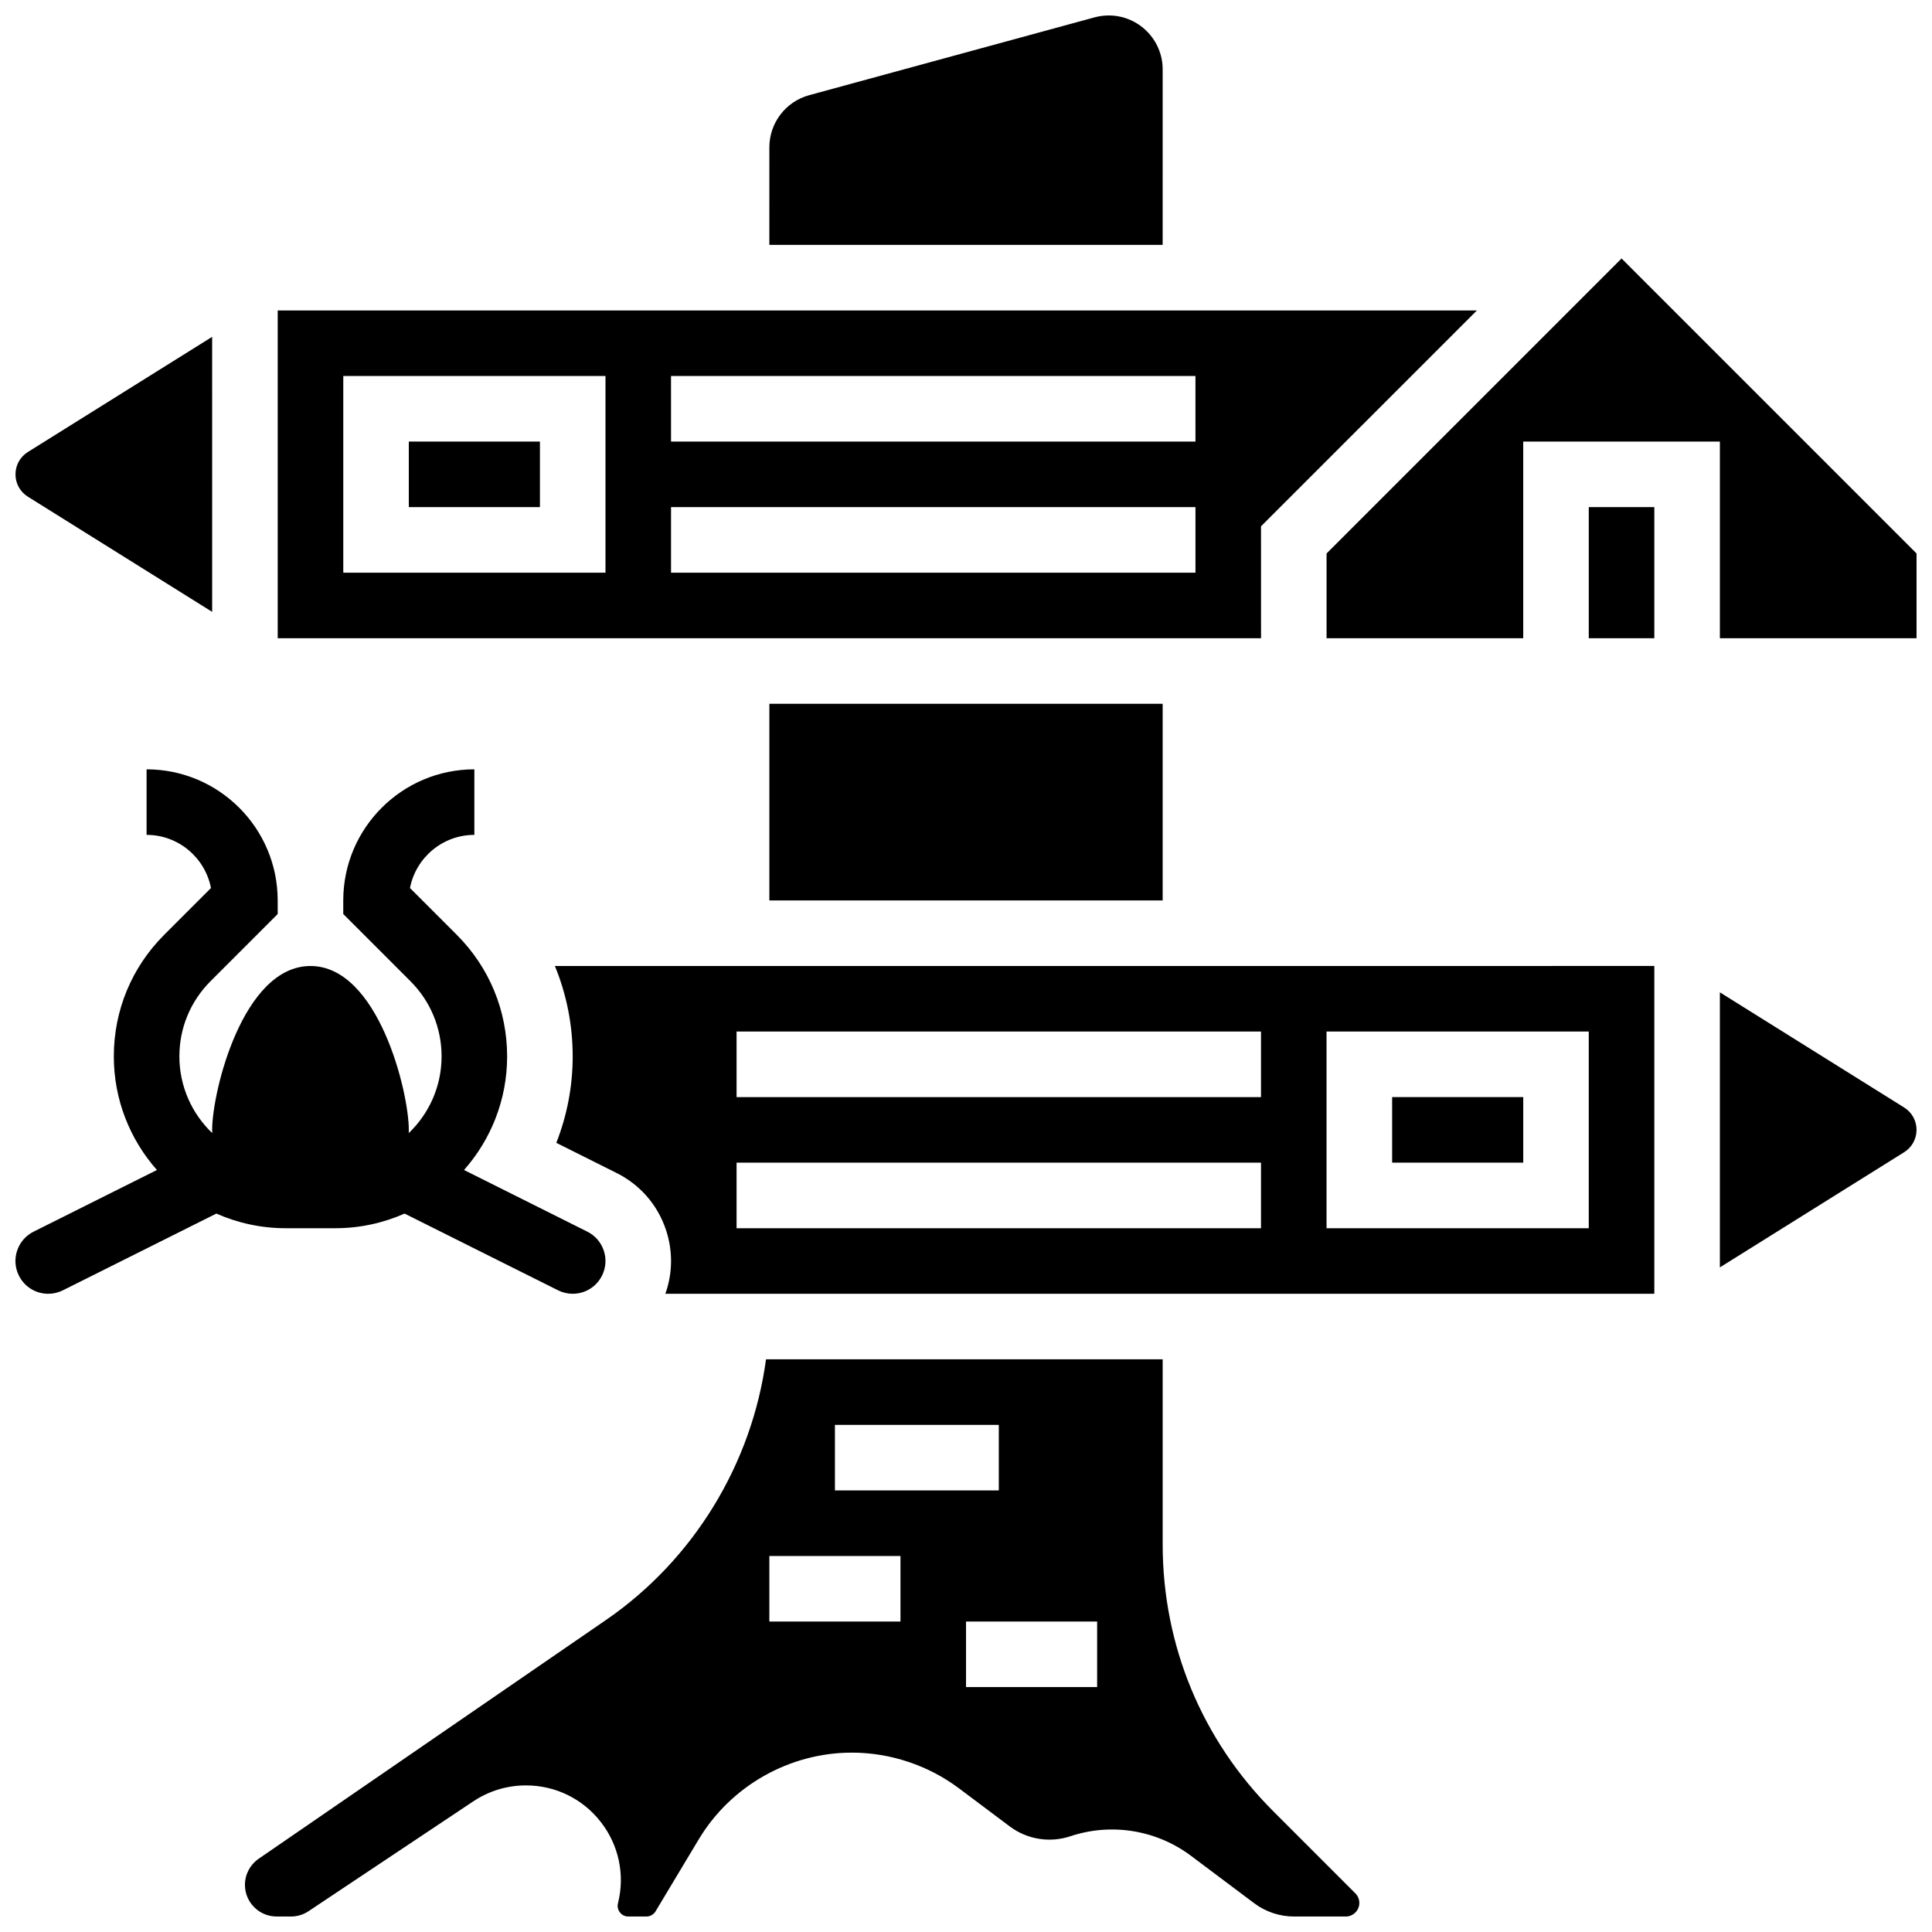
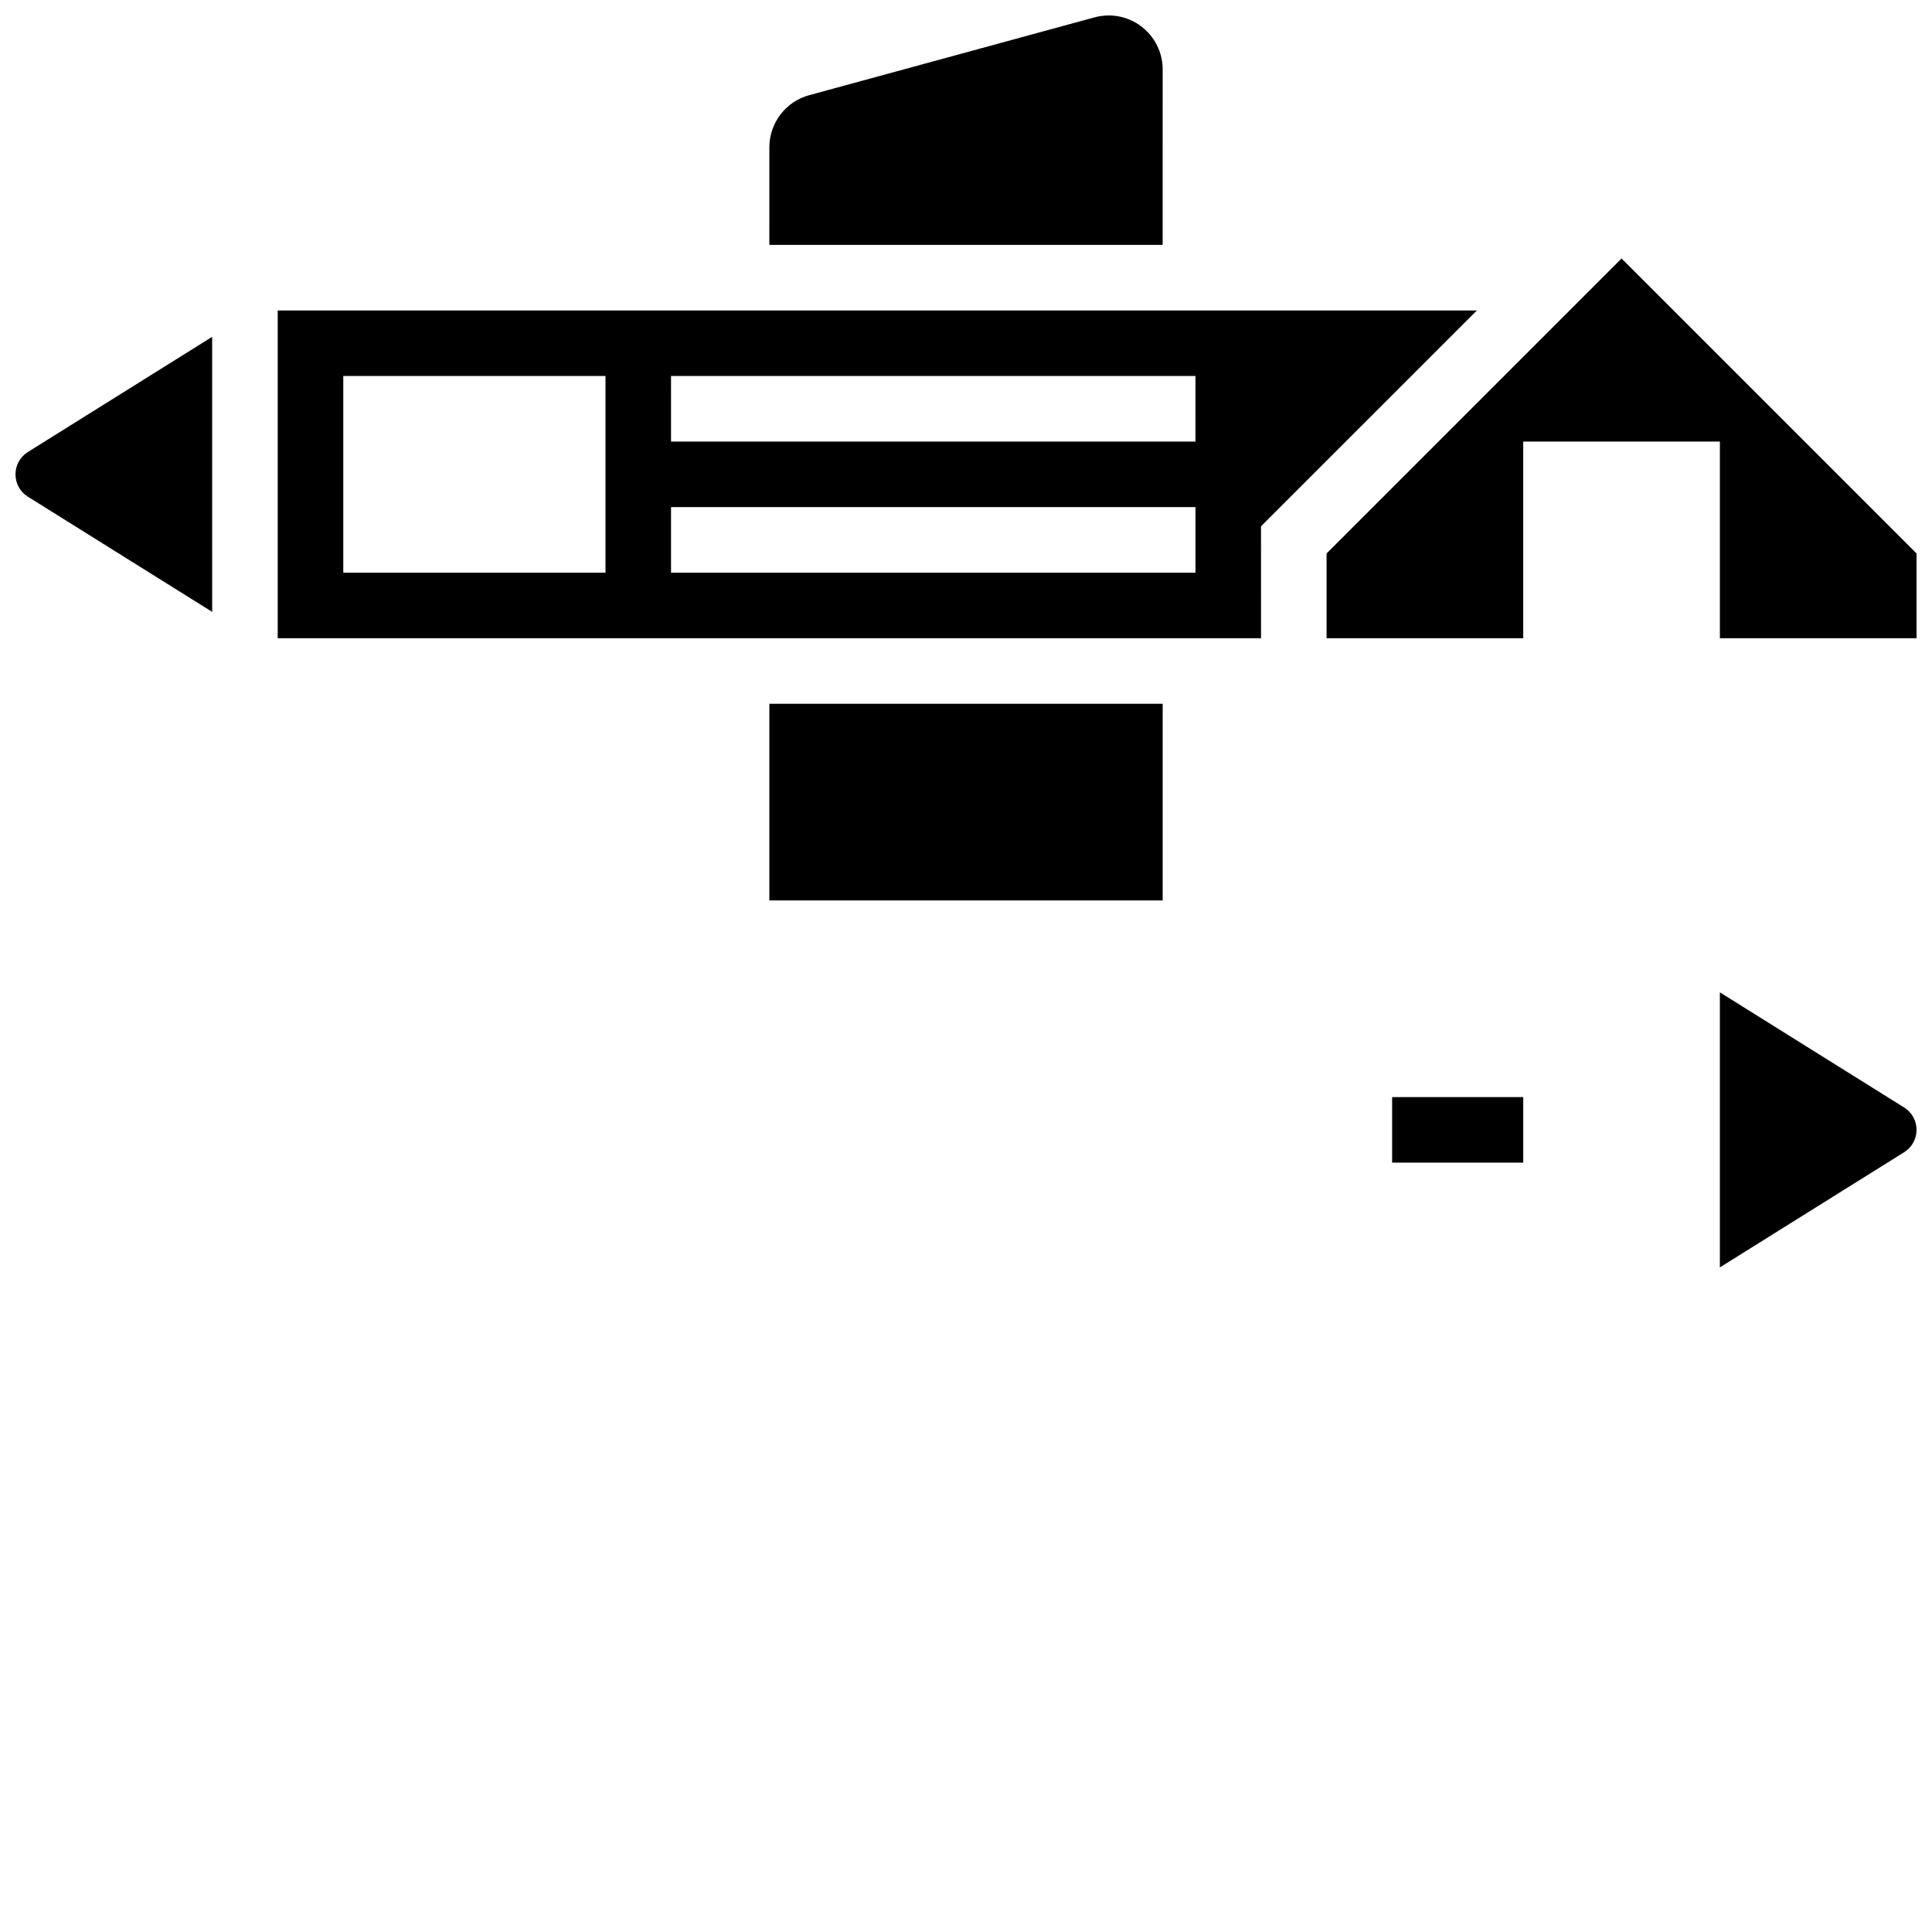
<svg xmlns="http://www.w3.org/2000/svg" width="800px" height="800px" version="1.1" viewBox="144 144 512 512">
  <defs>
    <clipPath id="f">
-       <path d="m148.09 347h156.91v140h-156.91z" />
-     </clipPath>
+       </clipPath>
    <clipPath id="e">
      <path d="m148.09 233h52.906v74h-52.906z" />
    </clipPath>
    <clipPath id="d">
-       <path d="m208 504h297v147.9h-297z" />
-     </clipPath>
+       </clipPath>
    <clipPath id="c">
      <path d="m347 148.09h106v60.906h-106z" />
    </clipPath>
    <clipPath id="b">
      <path d="m495 212h156.9v102h-156.9z" />
    </clipPath>
    <clipPath id="a">
      <path d="m599 406h52.902v74h-52.902z" />
    </clipPath>
  </defs>
  <g clip-path="url(#f)">
    <path d="m219.7 469.49h13.156c6.531 0 12.738-1.391 18.359-3.879l40.668 20.332c1.203 0.602 2.543 0.918 3.879 0.918h-0.004 0.031c3.305-0.012 6.269-1.848 7.746-4.801 1.039-2.074 1.207-4.43 0.473-6.633-0.734-2.199-2.281-3.984-4.356-5.023l-32.68-16.34c7.102-8.035 11.422-18.578 11.422-30.117 0-12.164-4.738-23.598-13.336-32.199l-12.41-12.41c1.539-8.012 8.605-14.086 17.062-14.086v-17.371c-19.16 0-34.746 15.586-34.746 34.746v3.598l17.809 17.809c5.32 5.32 8.25 12.395 8.25 19.918 0 7.988-3.348 15.203-8.707 20.336 0.008-0.285 0.023-0.566 0.023-0.855 0-10.113-8.121-43.43-26.059-43.43s-26.059 33.316-26.059 43.43c0 0.285 0.012 0.57 0.023 0.855-5.359-5.133-8.707-12.348-8.707-20.336 0-7.523 2.93-14.598 8.25-19.918l17.809-17.809-0.004-3.598c0-19.16-15.586-34.746-34.746-34.746v17.371c8.457 0 15.52 6.074 17.062 14.086l-12.41 12.41c-8.602 8.602-13.336 20.035-13.336 32.199 0 11.539 4.32 22.082 11.422 30.113l-32.691 16.348c-2.074 1.039-3.621 2.82-4.356 5.023-0.734 2.199-0.566 4.555 0.473 6.629 1.48 2.965 4.461 4.805 7.777 4.805 1.336 0 2.676-0.316 3.879-0.918l40.672-20.336c5.617 2.484 11.828 3.879 18.359 3.879z" />
  </g>
  <g clip-path="url(#e)">
    <path d="m151.39 275.63 48.836 30.52-0.004-72.887-48.832 30.52c-2.055 1.285-3.285 3.5-3.285 5.926 0 2.422 1.227 4.637 3.285 5.922z" />
  </g>
  <g clip-path="url(#d)">
    <path d="m481.38 623.95c-18.867-18.867-29.258-43.949-29.258-70.633v-49.086h-105.12c-3.746 27.734-19.199 53.125-42.41 69.082l-92.043 63.277c-2.277 1.566-3.637 4.148-3.637 6.914 0 4.625 3.762 8.391 8.391 8.391h3.812c1.664 0 3.269-0.488 4.652-1.41l43.668-29.113c4.144-2.762 8.965-4.223 13.945-4.223 7.797 0 15.02 3.523 19.816 9.668 4.797 6.144 6.465 14.008 4.574 21.57-0.289 1.16 0.195 2.016 0.512 2.422s1.027 1.086 2.223 1.086h4.805c0.984 0 1.91-0.523 2.418-1.371l11.453-19.09c8.5-14.168 24.047-22.969 40.57-22.969 10.168 0 20.25 3.359 28.387 9.461l13.457 10.094c4.602 3.449 10.602 4.422 16.059 2.606 10.859-3.621 22.812-1.684 31.977 5.188l16.766 12.578c3.016 2.262 6.75 3.504 10.516 3.504h13.723c1.984 0 3.598-1.613 3.598-3.598 0-0.961-0.375-1.863-1.055-2.543zm-98.746-50.227h-34.746v-17.371h34.746zm-17.371-34.746v-17.371h43.43v17.371zm69.488 52.117h-34.746v-17.371h34.746z" />
  </g>
  <path d="m478.18 283.48 57.207-57.203h-317.79v86.863h260.59zm-173.72 12.285h-69.488v-52.117h69.488zm156.35 0h-138.98v-17.371h138.98zm0-34.746h-138.98l-0.004-17.371h138.98z" />
  <g clip-path="url(#c)">
    <path d="m452.12 162.39c0-7.883-6.414-14.293-14.293-14.293-1.27 0-2.535 0.168-3.762 0.504l-75.641 20.629c-6.203 1.691-10.535 7.363-10.535 13.789l-0.004 25.879h104.23z" />
  </g>
-   <path d="m252.34 261.02h34.746v17.371h-34.746z" />
  <path d="m347.89 330.51h104.23v52.117h-104.23z" />
  <path d="m512.93 434.74h34.746v17.371h-34.746z" />
-   <path d="m295.77 423.95c0 8.086-1.551 15.812-4.344 22.918l15.996 7.996c6.227 3.113 10.867 8.461 13.066 15.066 1.859 5.574 1.781 11.477-0.156 16.926h262.08v-86.863l-291.36 0.004c3.086 7.5 4.715 15.602 4.715 23.953zm199.78-6.578h69.488v52.117h-69.488zm-156.35 0h138.98v17.371h-138.98zm0 34.746h138.98v17.371h-138.98z" />
-   <path d="m565.04 278.39h17.371v34.746h-17.371z" />
  <g clip-path="url(#b)">
    <path d="m573.73 212.5-78.176 78.176v22.461h52.117v-52.117h52.117v52.117h52.117v-22.461z" />
  </g>
  <g clip-path="url(#a)">
    <path d="m648.62 437.5-48.836-30.52v72.891l48.832-30.52c2.055-1.285 3.285-3.5 3.285-5.926 0-2.426-1.227-4.641-3.281-5.926z" />
  </g>
</svg>